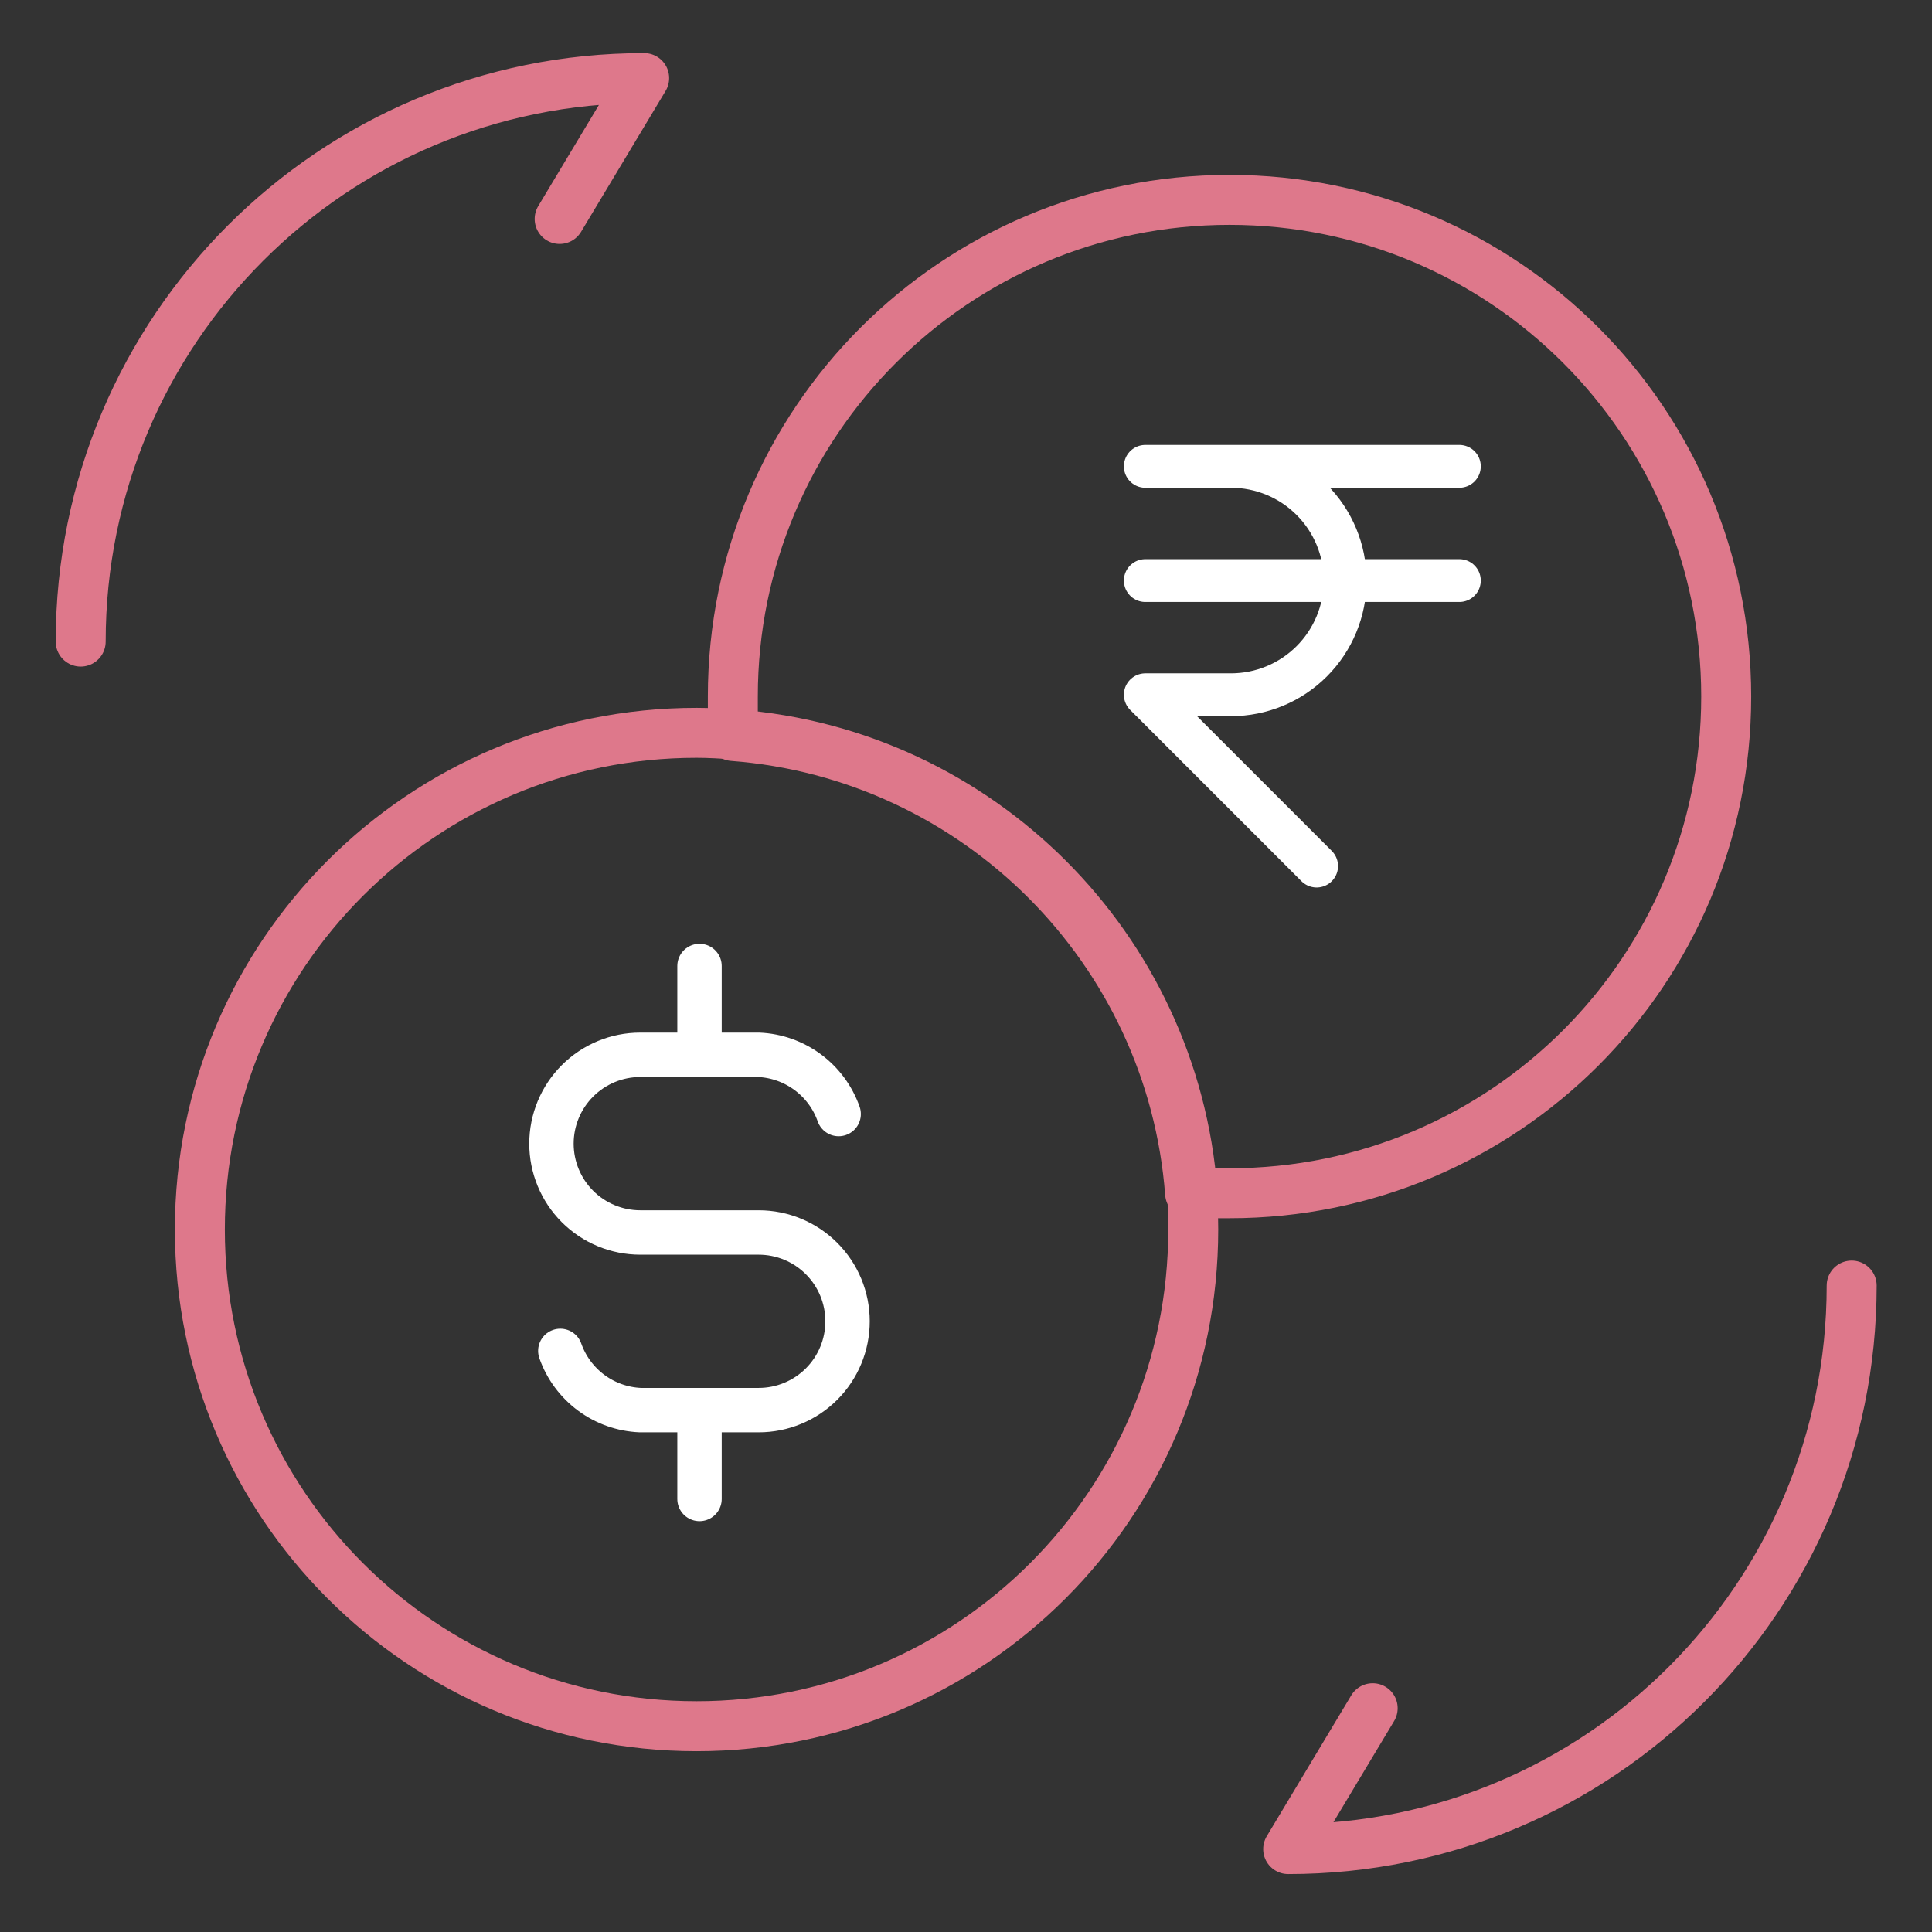
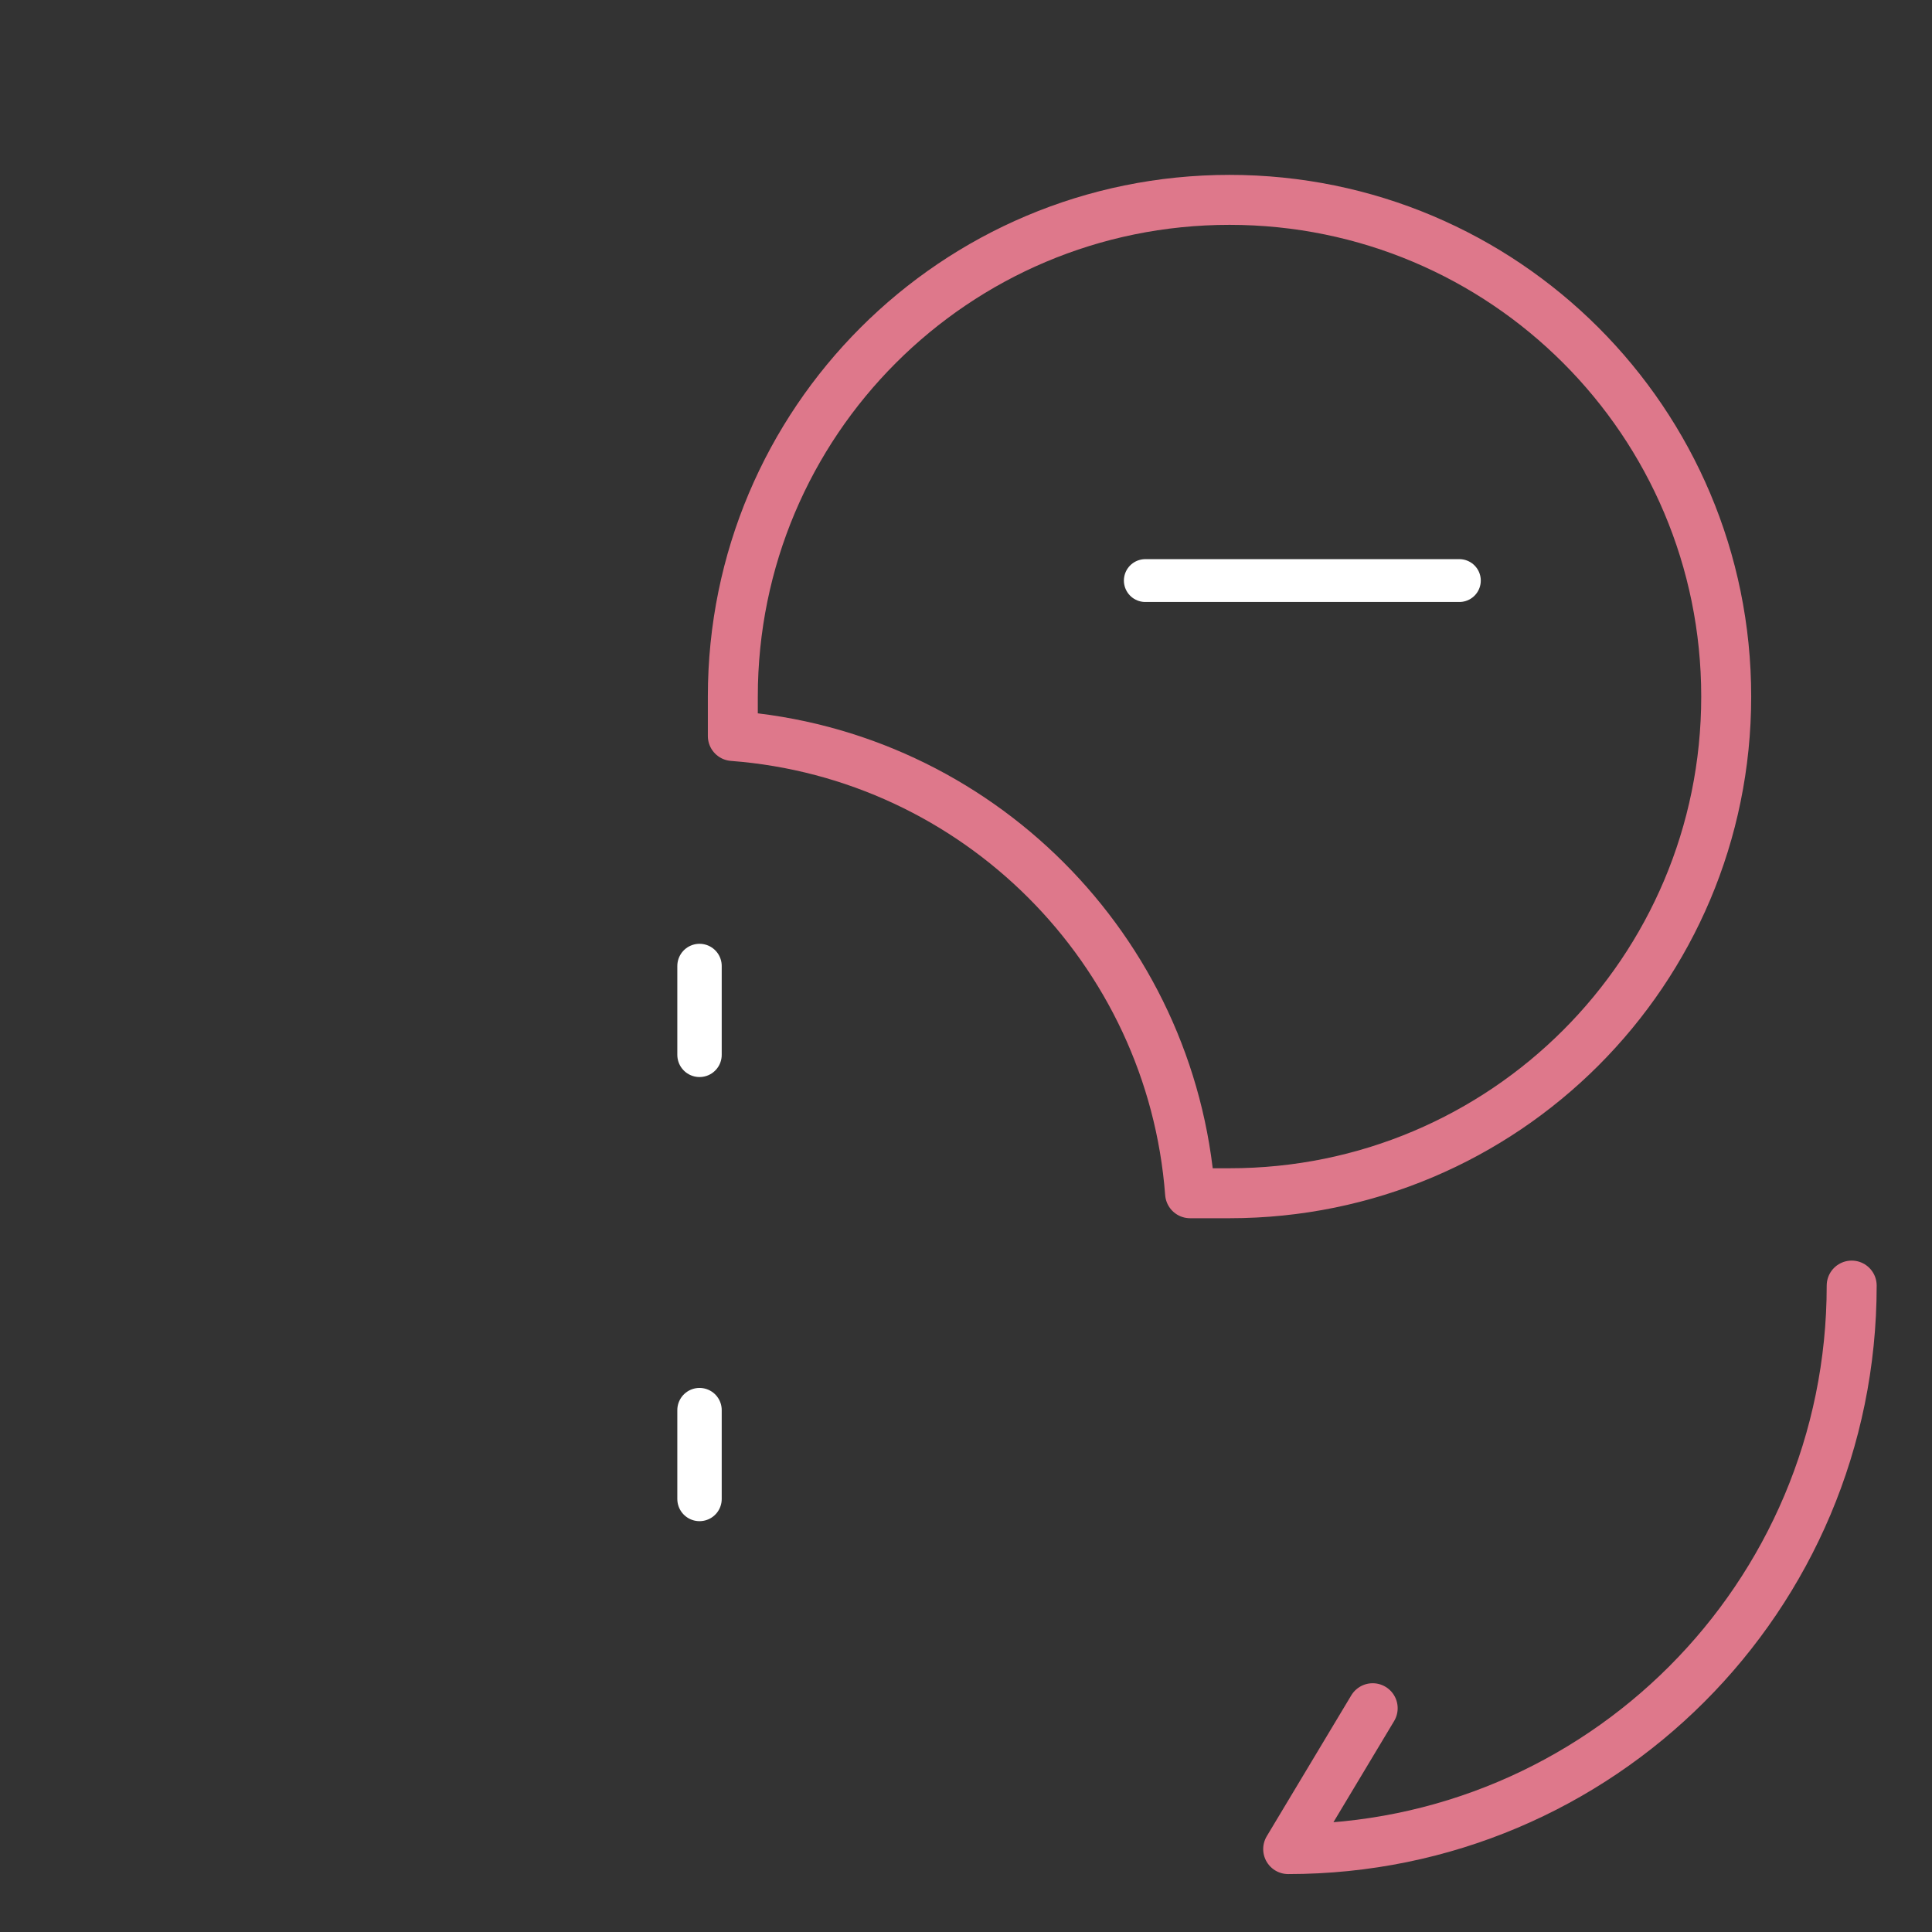
<svg xmlns="http://www.w3.org/2000/svg" width="58" height="58" viewBox="0 0 58 58" fill="none">
  <rect x="0" y="0" width="58" height="58" fill="#333333" stroke="none" />
  <path d="M55.589 38.594C55.589 47.947 48.024 55.511 38.672 55.511L41.209 51.282" stroke="#DE788B" stroke-width="1.5" stroke-linecap="round" stroke-linejoin="round" />
-   <path d="M2.422 19.261C2.422 9.908 9.986 2.344 19.338 2.344L16.801 6.573" stroke="#DE788B" stroke-width="1.5" stroke-linecap="round" stroke-linejoin="round" />
-   <path d="M25.177 33.444C25 32.942 24.677 32.505 24.249 32.188C23.821 31.871 23.309 31.689 22.777 31.666H19.221C18.514 31.666 17.836 31.948 17.336 32.448C16.836 32.948 16.555 33.626 16.555 34.333C16.555 35.04 16.836 35.719 17.336 36.219C17.836 36.719 18.514 37 19.221 37H22.777C23.484 37 24.162 37.281 24.663 37.781C25.163 38.281 25.444 38.959 25.444 39.666C25.444 40.374 25.163 41.052 24.663 41.552C24.162 42.052 23.484 42.333 22.777 42.333H19.221C18.69 42.31 18.177 42.129 17.749 41.812C17.321 41.495 16.998 41.057 16.821 40.555" stroke="white" stroke-width="1.333" stroke-linecap="round" stroke-linejoin="round" />
  <path d="M21 42.333V45M21 29V31.667V29Z" stroke="white" stroke-width="1.333" stroke-linecap="round" stroke-linejoin="round" />
-   <path d="M35.822 36.911C35.822 45.152 29.152 51.822 20.911 51.822C12.67 51.822 6 45.152 6 36.911C6 28.67 12.67 22 20.911 22C21.297 22 21.66 22.024 22.071 22.048C29.393 22.604 35.242 28.453 35.797 35.775C35.797 36.138 35.822 36.5 35.822 36.911Z" stroke="#DE788B" stroke-width="1.5" stroke-miterlimit="10" stroke-linecap="round" stroke-linejoin="round" />
  <path d="M51.822 20.911C51.822 29.152 45.152 35.822 36.911 35.822H35.727C35.171 28.499 29.323 22.651 22 22.095V20.911C22 12.67 28.67 6 36.911 6C45.152 6 51.822 12.67 51.822 20.911Z" stroke="#DE788B" stroke-width="1.5" stroke-miterlimit="10" stroke-linecap="round" stroke-linejoin="round" />
-   <path d="M43.811 14H34.383H36.954C37.864 14 38.736 14.361 39.379 15.004C40.022 15.647 40.383 16.519 40.383 17.429C40.383 18.338 40.022 19.21 39.379 19.853C38.736 20.496 37.864 20.857 36.954 20.857H34.383L39.526 26" stroke="white" stroke-width="1.286" stroke-linecap="round" stroke-linejoin="round" />
  <path d="M34.383 17.429H43.811" stroke="white" stroke-width="1.286" stroke-linecap="round" stroke-linejoin="round" />
</svg>